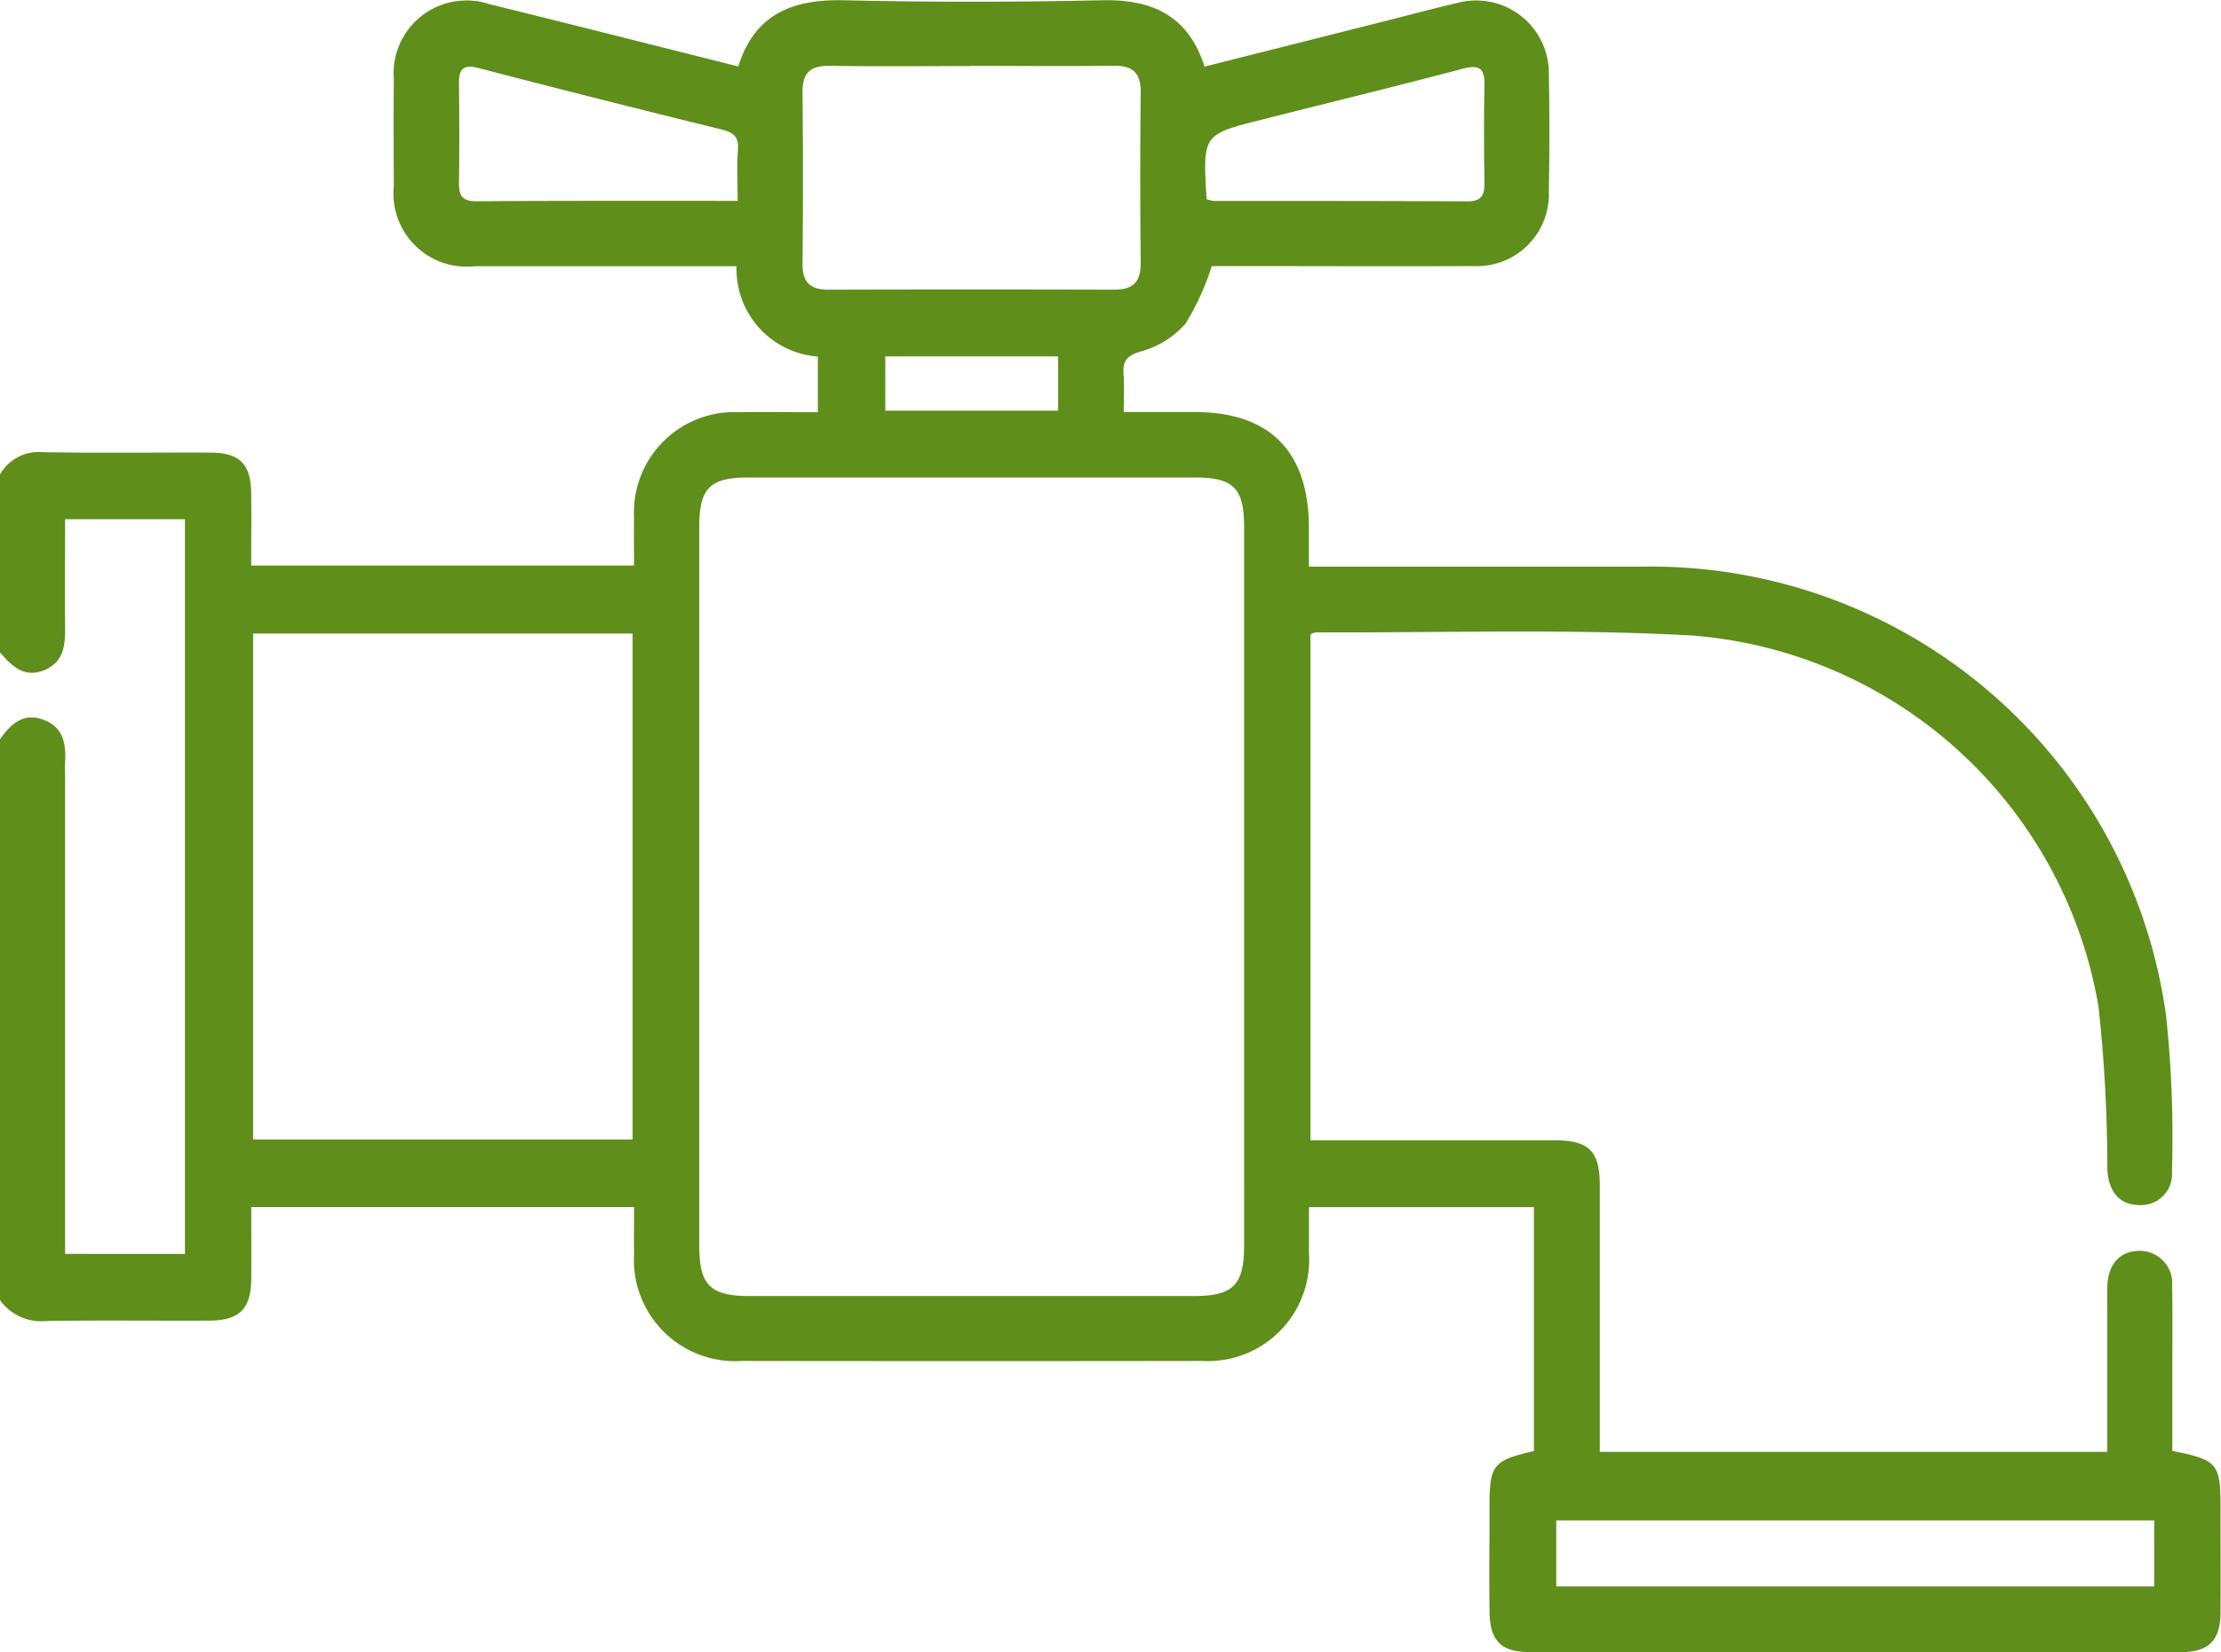
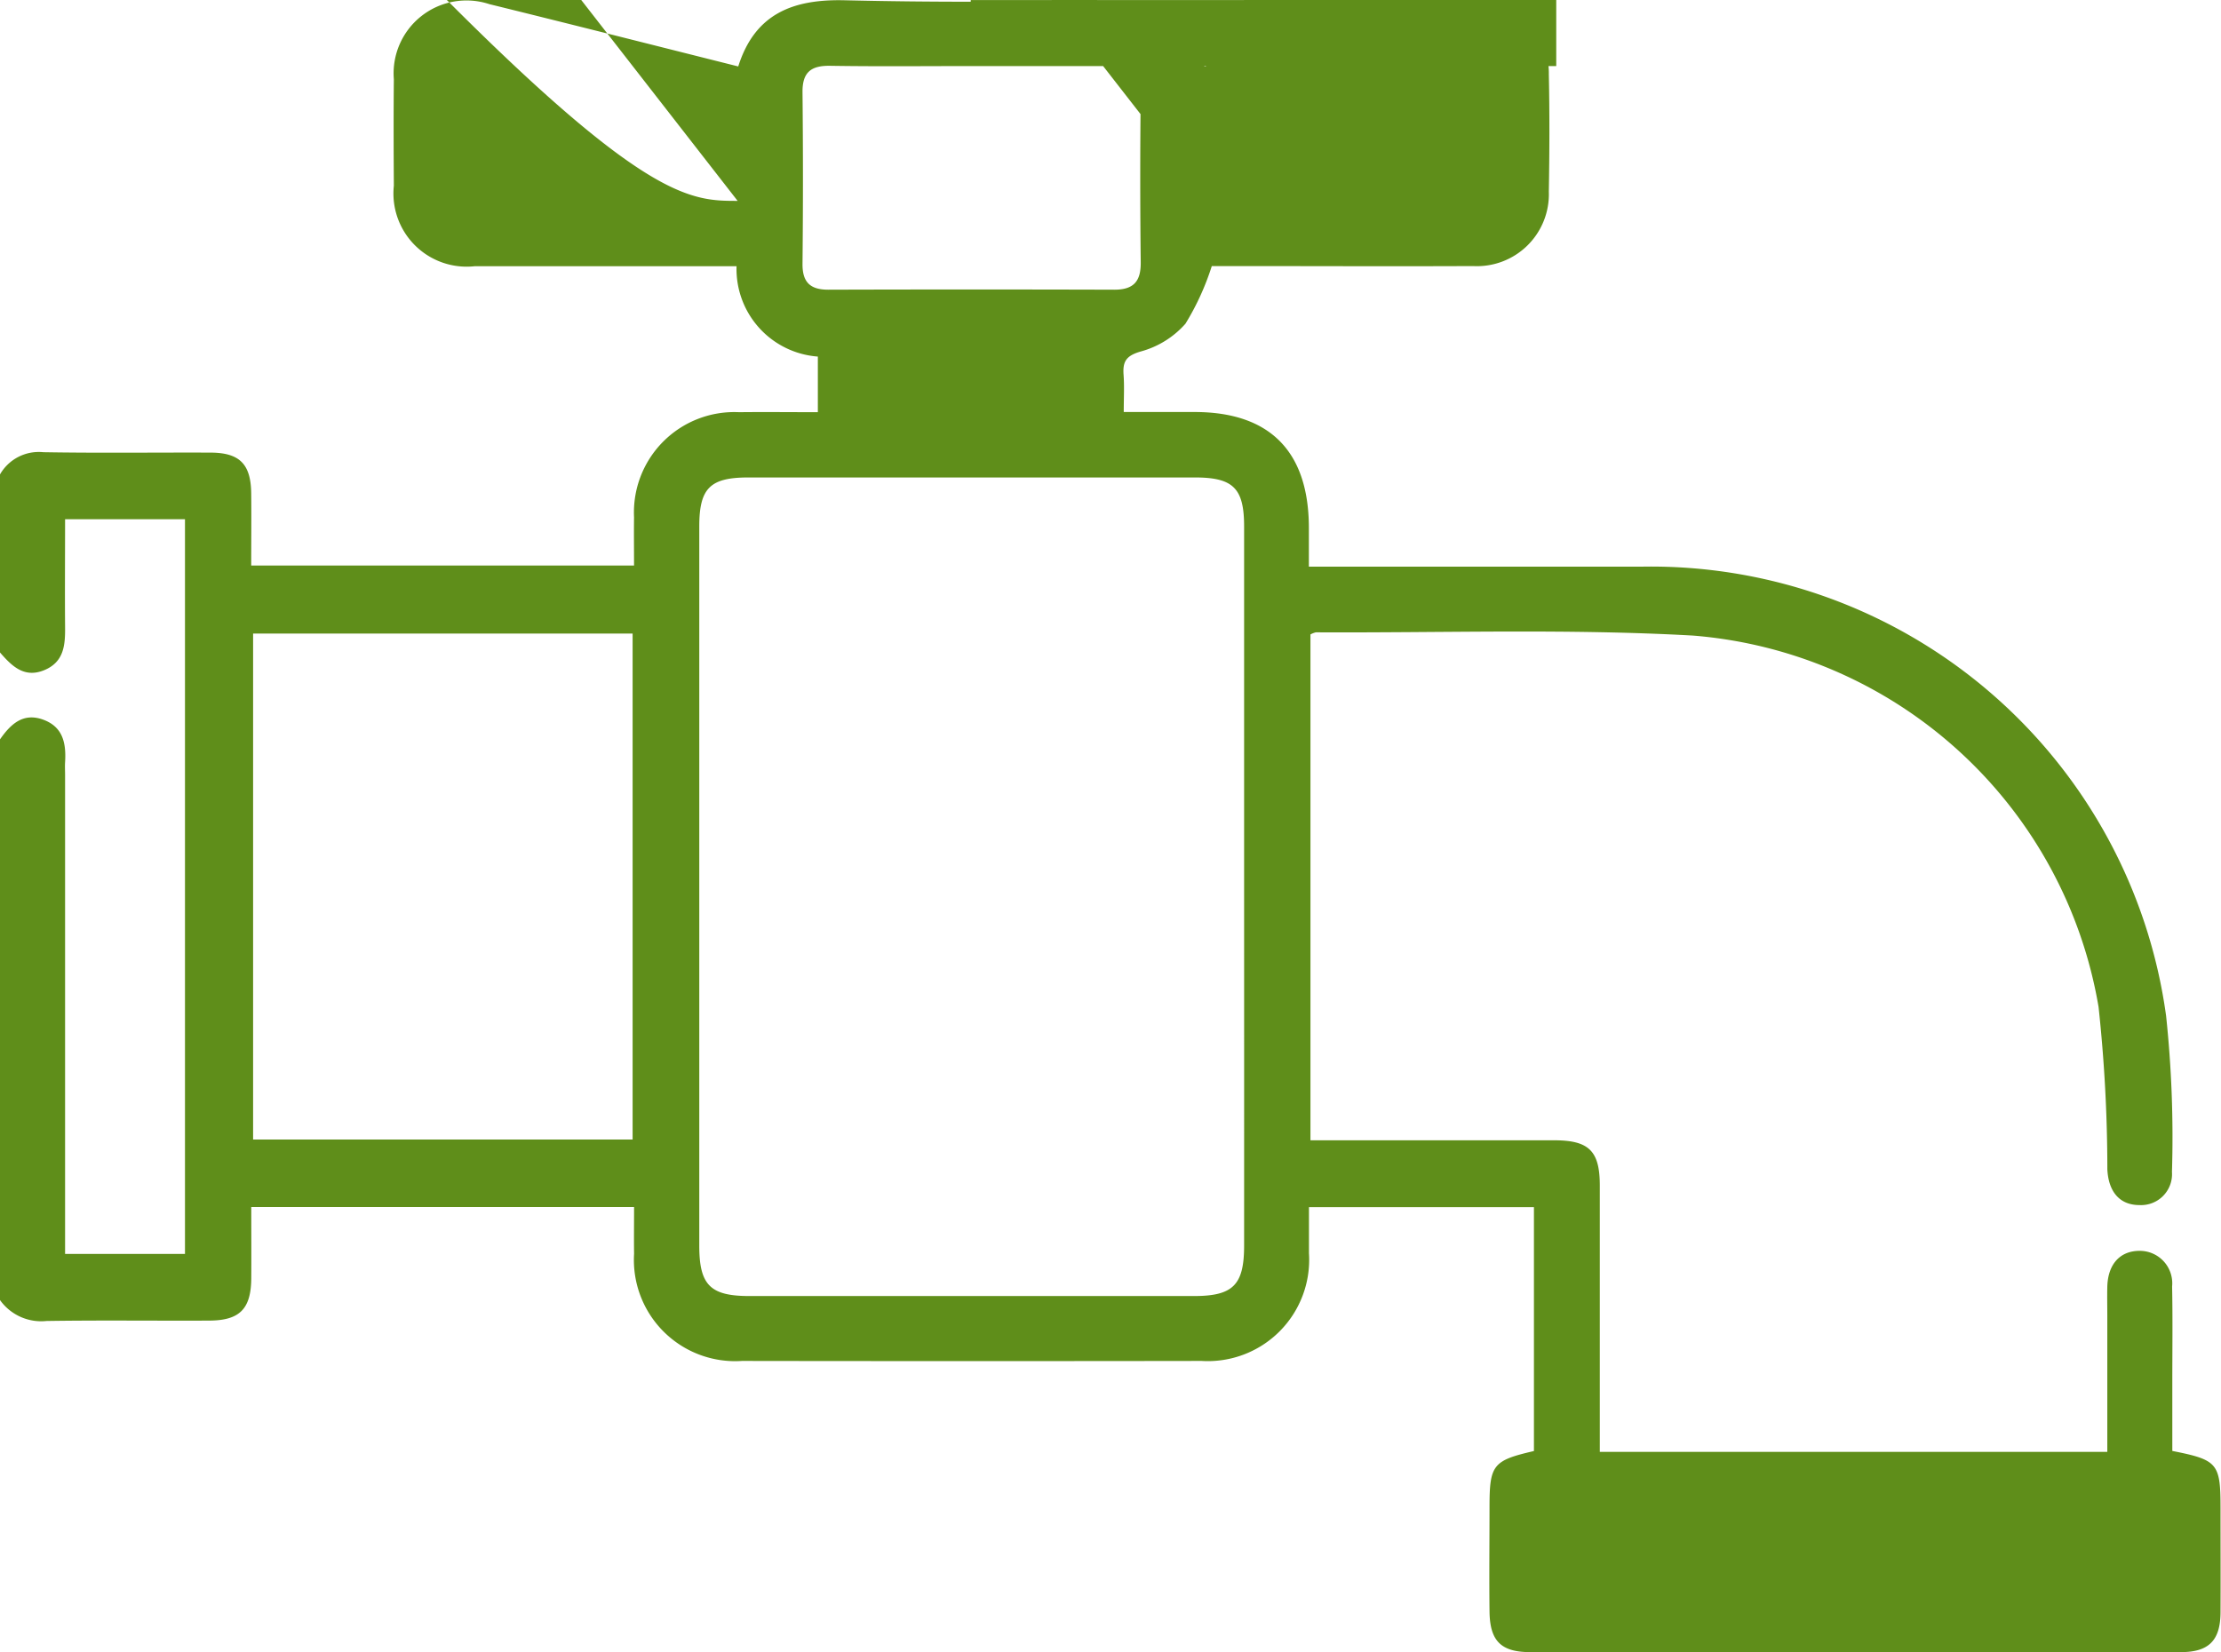
<svg xmlns="http://www.w3.org/2000/svg" width="75.859" height="56.447" viewBox="0 0 75.859 56.447">
  <g id="Group_40181" data-name="Group 40181" transform="translate(2674.154 2947.608)">
-     <path id="Path_10041" data-name="Path 10041" d="M-2674.154-2931.4a1.527,1.527,0,0,1,1.48-.759c1.9.033,3.8.007,5.7.014,1,0,1.388.387,1.4,1.386.009.811,0,1.621,0,2.472h13.076c0-.571-.007-1.109,0-1.646a3.429,3.429,0,0,1,3.588-3.593c.883-.01,1.766,0,2.69,0v-1.9a3,3,0,0,1-2.777-3.087h-.795q-4.073,0-8.148,0a2.5,2.5,0,0,1-2.762-2.75c-.008-1.213-.012-2.425,0-3.638a2.489,2.489,0,0,1,3.263-2.565c2.822.694,5.638,1.41,8.5,2.128.571-1.811,1.879-2.3,3.622-2.261,2.937.07,5.877.063,8.814,0,1.7-.035,2.932.518,3.49,2.267l6.258-1.578c.789-.2,1.575-.412,2.367-.594a2.482,2.482,0,0,1,3.135,2.433c.028,1.336.023,2.672,0,4.008a2.458,2.458,0,0,1-2.59,2.545c-2.74.012-5.481,0-8.222,0h-.7a8.9,8.9,0,0,1-.9,1.97,3.123,3.123,0,0,1-1.523.947c-.506.146-.623.344-.59.8.029.389.006.78.006,1.269h2.418c2.573,0,3.9,1.347,3.905,3.948,0,.415,0,.83,0,1.335h.861q5.259,0,10.518,0a17.761,17.761,0,0,1,17.9,15.348,39.306,39.306,0,0,1,.2,5.332,1.057,1.057,0,0,1-1.114,1.131c-.666,0-1.056-.449-1.093-1.224a51.73,51.73,0,0,0-.3-5.545,15.287,15.287,0,0,0-13.85-12.687c-4.283-.241-8.587-.089-12.882-.111a.708.708,0,0,0-.186.072v17.282h.768q3.778,0,7.555,0c1.191,0,1.559.364,1.56,1.542q0,4.12,0,8.24v.863h17.334v-4.612c0-.346-.008-.693,0-1.04.024-.764.437-1.215,1.1-1.216a1.109,1.109,0,0,1,1.113,1.217c.022,1.088.007,2.177.007,3.266v2.353c1.552.307,1.647.422,1.647,1.957,0,1.188.006,2.375,0,3.563-.007.955-.4,1.353-1.354,1.353q-11.111.006-22.222,0c-1,0-1.381-.379-1.392-1.393-.014-1.188,0-2.375,0-3.563,0-1.444.115-1.59,1.517-1.914v-8.333h-7.684c0,.548,0,1.062,0,1.575a3.461,3.461,0,0,1-3.665,3.68q-7.852.012-15.7,0a3.458,3.458,0,0,1-3.686-3.658c-.007-.516,0-1.033,0-1.6h-13.075c0,.825.005,1.633,0,2.44-.009,1.041-.394,1.435-1.436,1.44-1.852.009-3.7-.016-5.555.013a1.728,1.728,0,0,1-1.592-.716v-19.153c.36-.514.784-.925,1.472-.676s.791.818.752,1.455c-.009.147,0,.3,0,.445v16.354h4.095v-25.1h-4.095c0,1.267-.01,2.478,0,3.688.007.625-.044,1.2-.724,1.473s-1.1-.151-1.5-.61Zm42.493,14.1q0-6.161,0-12.322c0-1.305-.37-1.673-1.675-1.674q-7.629,0-15.259,0c-1.307,0-1.675.366-1.675,1.674q0,12.283,0,24.569c0,1.348.373,1.723,1.712,1.723q7.592,0,15.184,0c1.337,0,1.713-.378,1.713-1.723Q-2631.659-2911.183-2631.661-2917.307Zm-20.886,8.622v-17.285h-12.962v17.285Zm11.549-36.673c-1.6,0-3.206.017-4.808-.009-.658-.01-.945.23-.938.906q.03,2.928,0,5.857c-.006.636.267.888.887.886q4.882-.015,9.765,0c.674,0,.91-.3.9-.949q-.033-2.891,0-5.782c.007-.665-.258-.93-.926-.92C-2637.743-2945.341-2639.371-2945.359-2641-2945.359Zm40.421,51.943v-2.256H-2621v2.256Zm-48.382-47.329c0-.638-.03-1.2.01-1.761.031-.441-.152-.586-.557-.686q-4.16-1.022-8.307-2.1c-.519-.135-.671.036-.665.528.013,1.137.016,2.274,0,3.41-.007.437.135.616.594.614C-2654.953-2940.752-2652.018-2940.745-2648.96-2940.745Zm16.017-.066a1.259,1.259,0,0,0,.251.06c2.885,0,5.771,0,8.656.014.47,0,.589-.2.583-.624-.016-1.113-.021-2.224,0-3.336.012-.581-.168-.723-.75-.569-2.284.605-4.583,1.16-6.873,1.743C-2633.076-2943.013-2633.074-2943.007-2632.943-2940.811Zm-10.976,7.226h5.905v-1.855h-5.905Z" fill="#5f8e1a" />
+     <path id="Path_10041" data-name="Path 10041" d="M-2674.154-2931.4a1.527,1.527,0,0,1,1.48-.759c1.9.033,3.8.007,5.7.014,1,0,1.388.387,1.4,1.386.009.811,0,1.621,0,2.472h13.076c0-.571-.007-1.109,0-1.646a3.429,3.429,0,0,1,3.588-3.593c.883-.01,1.766,0,2.69,0v-1.9a3,3,0,0,1-2.777-3.087h-.795q-4.073,0-8.148,0a2.5,2.5,0,0,1-2.762-2.75c-.008-1.213-.012-2.425,0-3.638a2.489,2.489,0,0,1,3.263-2.565c2.822.694,5.638,1.41,8.5,2.128.571-1.811,1.879-2.3,3.622-2.261,2.937.07,5.877.063,8.814,0,1.7-.035,2.932.518,3.49,2.267l6.258-1.578c.789-.2,1.575-.412,2.367-.594a2.482,2.482,0,0,1,3.135,2.433c.028,1.336.023,2.672,0,4.008a2.458,2.458,0,0,1-2.59,2.545c-2.74.012-5.481,0-8.222,0h-.7a8.9,8.9,0,0,1-.9,1.97,3.123,3.123,0,0,1-1.523.947c-.506.146-.623.344-.59.8.029.389.006.78.006,1.269h2.418c2.573,0,3.9,1.347,3.905,3.948,0,.415,0,.83,0,1.335h.861q5.259,0,10.518,0a17.761,17.761,0,0,1,17.9,15.348,39.306,39.306,0,0,1,.2,5.332,1.057,1.057,0,0,1-1.114,1.131c-.666,0-1.056-.449-1.093-1.224a51.73,51.73,0,0,0-.3-5.545,15.287,15.287,0,0,0-13.85-12.687c-4.283-.241-8.587-.089-12.882-.111a.708.708,0,0,0-.186.072v17.282h.768q3.778,0,7.555,0c1.191,0,1.559.364,1.56,1.542q0,4.12,0,8.24v.863h17.334v-4.612c0-.346-.008-.693,0-1.04.024-.764.437-1.215,1.1-1.216a1.109,1.109,0,0,1,1.113,1.217c.022,1.088.007,2.177.007,3.266v2.353c1.552.307,1.647.422,1.647,1.957,0,1.188.006,2.375,0,3.563-.007.955-.4,1.353-1.354,1.353q-11.111.006-22.222,0c-1,0-1.381-.379-1.392-1.393-.014-1.188,0-2.375,0-3.563,0-1.444.115-1.59,1.517-1.914v-8.333h-7.684c0,.548,0,1.062,0,1.575a3.461,3.461,0,0,1-3.665,3.68q-7.852.012-15.7,0a3.458,3.458,0,0,1-3.686-3.658c-.007-.516,0-1.033,0-1.6h-13.075c0,.825.005,1.633,0,2.44-.009,1.041-.394,1.435-1.436,1.44-1.852.009-3.7-.016-5.555.013a1.728,1.728,0,0,1-1.592-.716v-19.153c.36-.514.784-.925,1.472-.676s.791.818.752,1.455c-.009.147,0,.3,0,.445v16.354h4.095v-25.1h-4.095c0,1.267-.01,2.478,0,3.688.007.625-.044,1.2-.724,1.473s-1.1-.151-1.5-.61Zm42.493,14.1q0-6.161,0-12.322c0-1.305-.37-1.673-1.675-1.674q-7.629,0-15.259,0c-1.307,0-1.675.366-1.675,1.674q0,12.283,0,24.569c0,1.348.373,1.723,1.712,1.723q7.592,0,15.184,0c1.337,0,1.713-.378,1.713-1.723Q-2631.659-2911.183-2631.661-2917.307Zm-20.886,8.622v-17.285h-12.962v17.285Zm11.549-36.673c-1.6,0-3.206.017-4.808-.009-.658-.01-.945.23-.938.906q.03,2.928,0,5.857c-.006.636.267.888.887.886q4.882-.015,9.765,0c.674,0,.91-.3.9-.949q-.033-2.891,0-5.782c.007-.665-.258-.93-.926-.92C-2637.743-2945.341-2639.371-2945.359-2641-2945.359Zv-2.256H-2621v2.256Zm-48.382-47.329c0-.638-.03-1.2.01-1.761.031-.441-.152-.586-.557-.686q-4.16-1.022-8.307-2.1c-.519-.135-.671.036-.665.528.013,1.137.016,2.274,0,3.41-.007.437.135.616.594.614C-2654.953-2940.752-2652.018-2940.745-2648.96-2940.745Zm16.017-.066a1.259,1.259,0,0,0,.251.06c2.885,0,5.771,0,8.656.014.47,0,.589-.2.583-.624-.016-1.113-.021-2.224,0-3.336.012-.581-.168-.723-.75-.569-2.284.605-4.583,1.16-6.873,1.743C-2633.076-2943.013-2633.074-2943.007-2632.943-2940.811Zm-10.976,7.226h5.905v-1.855h-5.905Z" fill="#5f8e1a" />
  </g>
</svg>